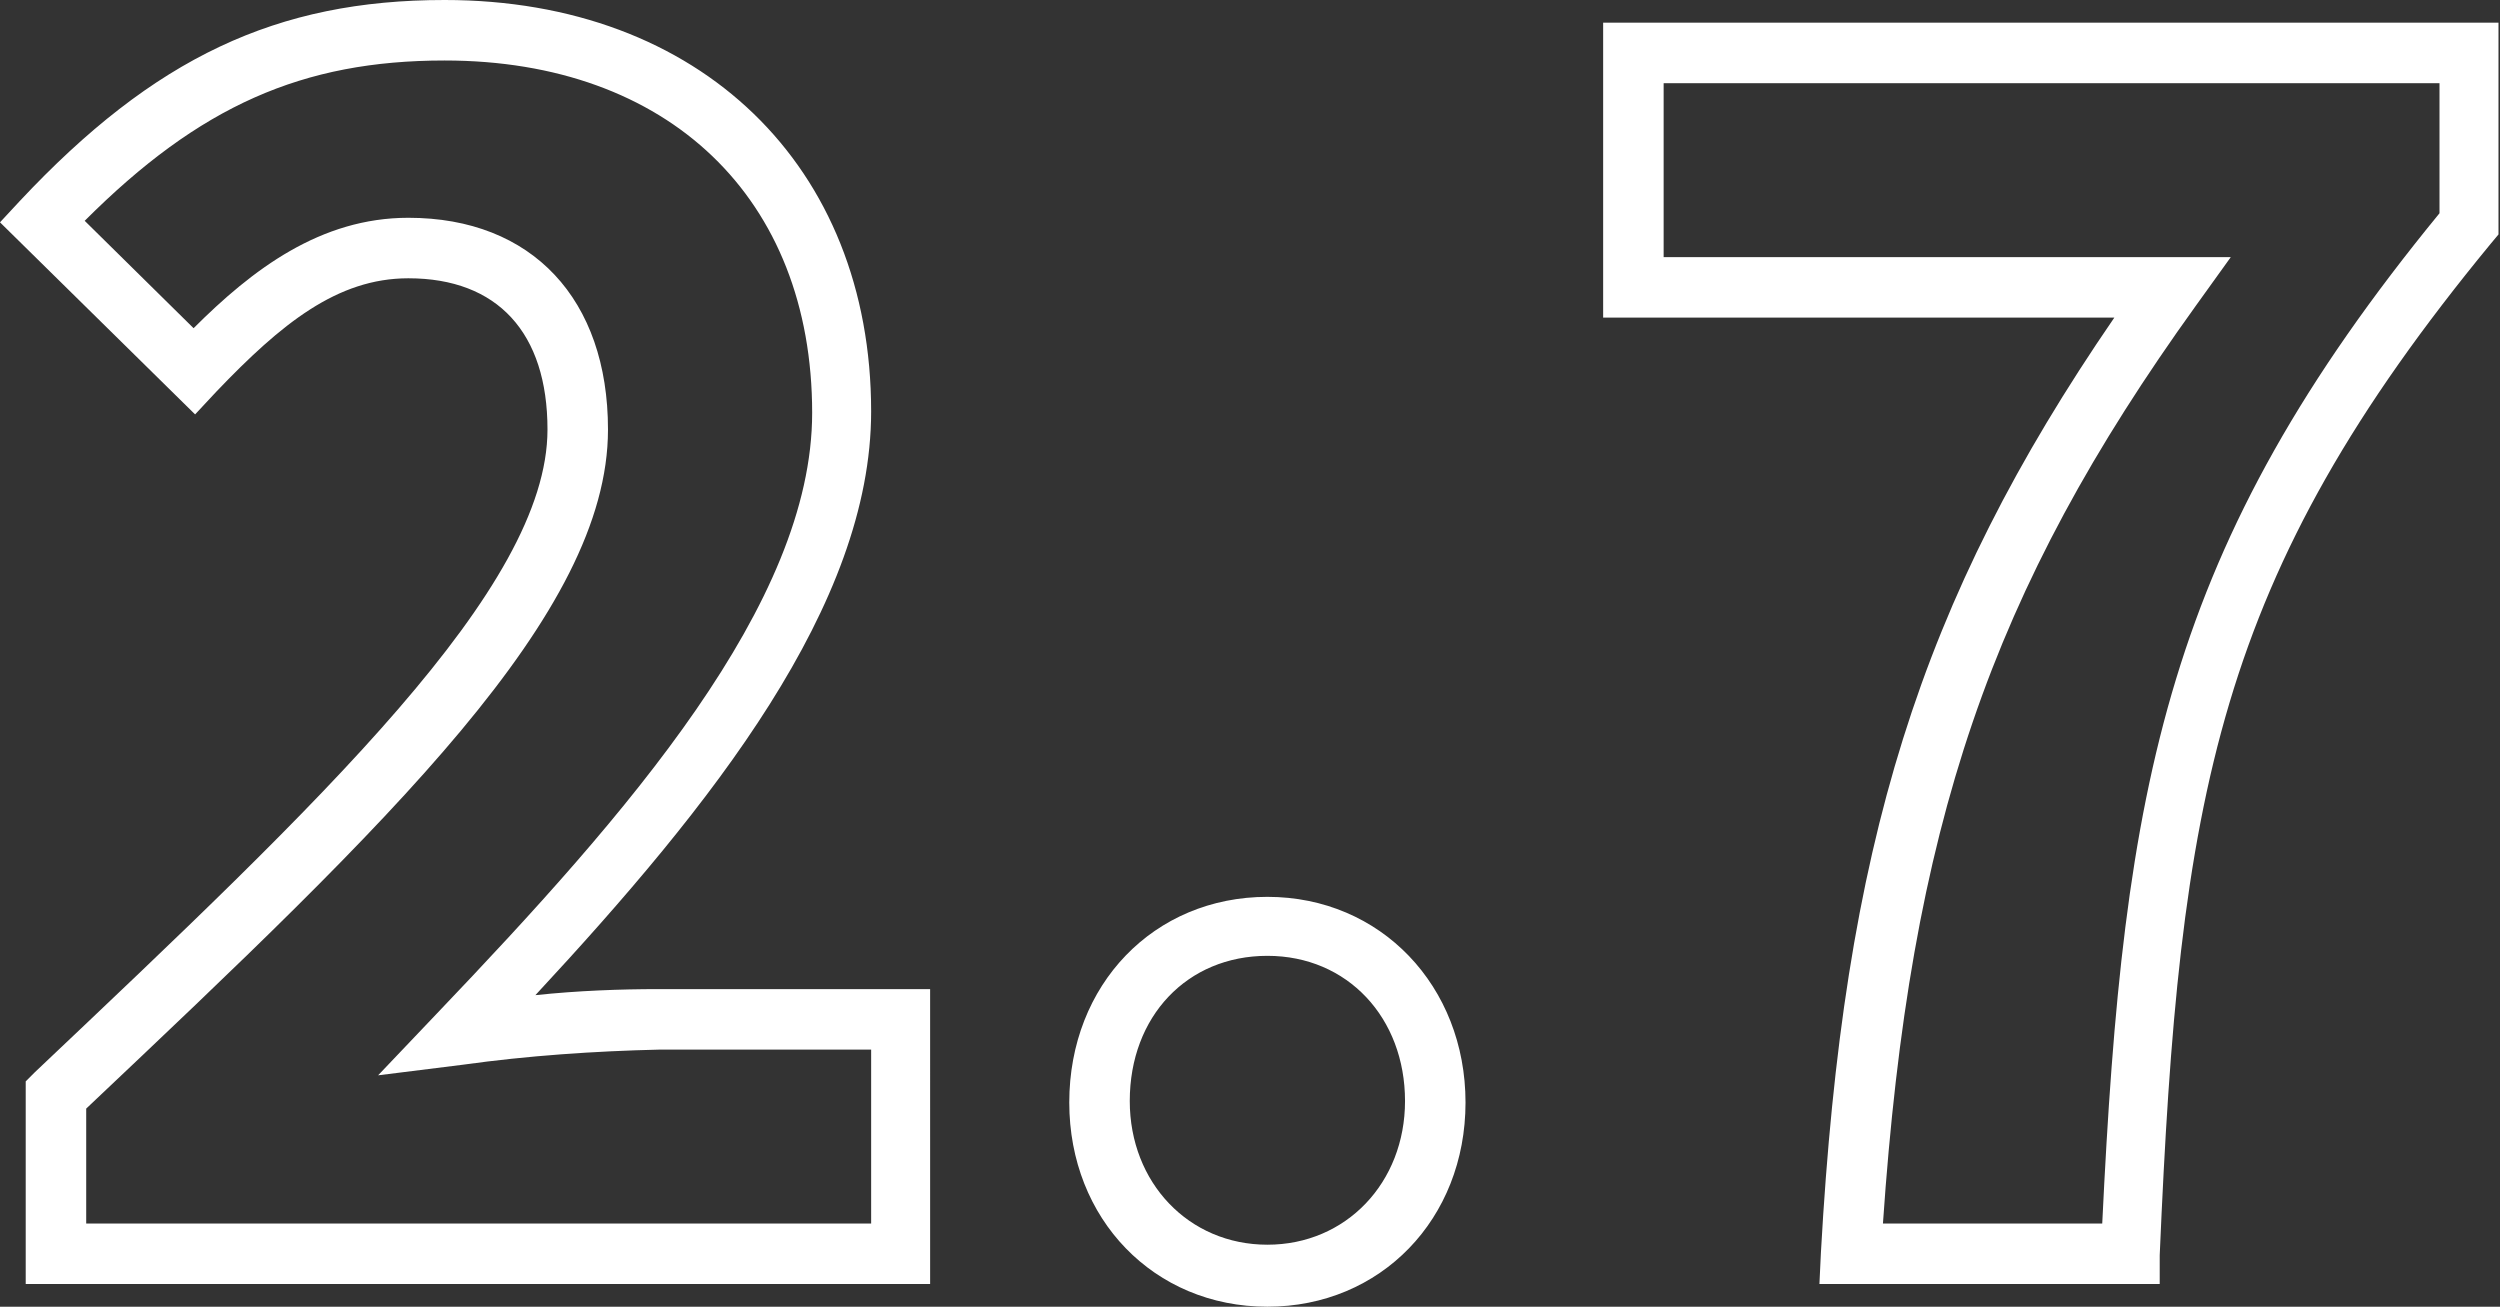
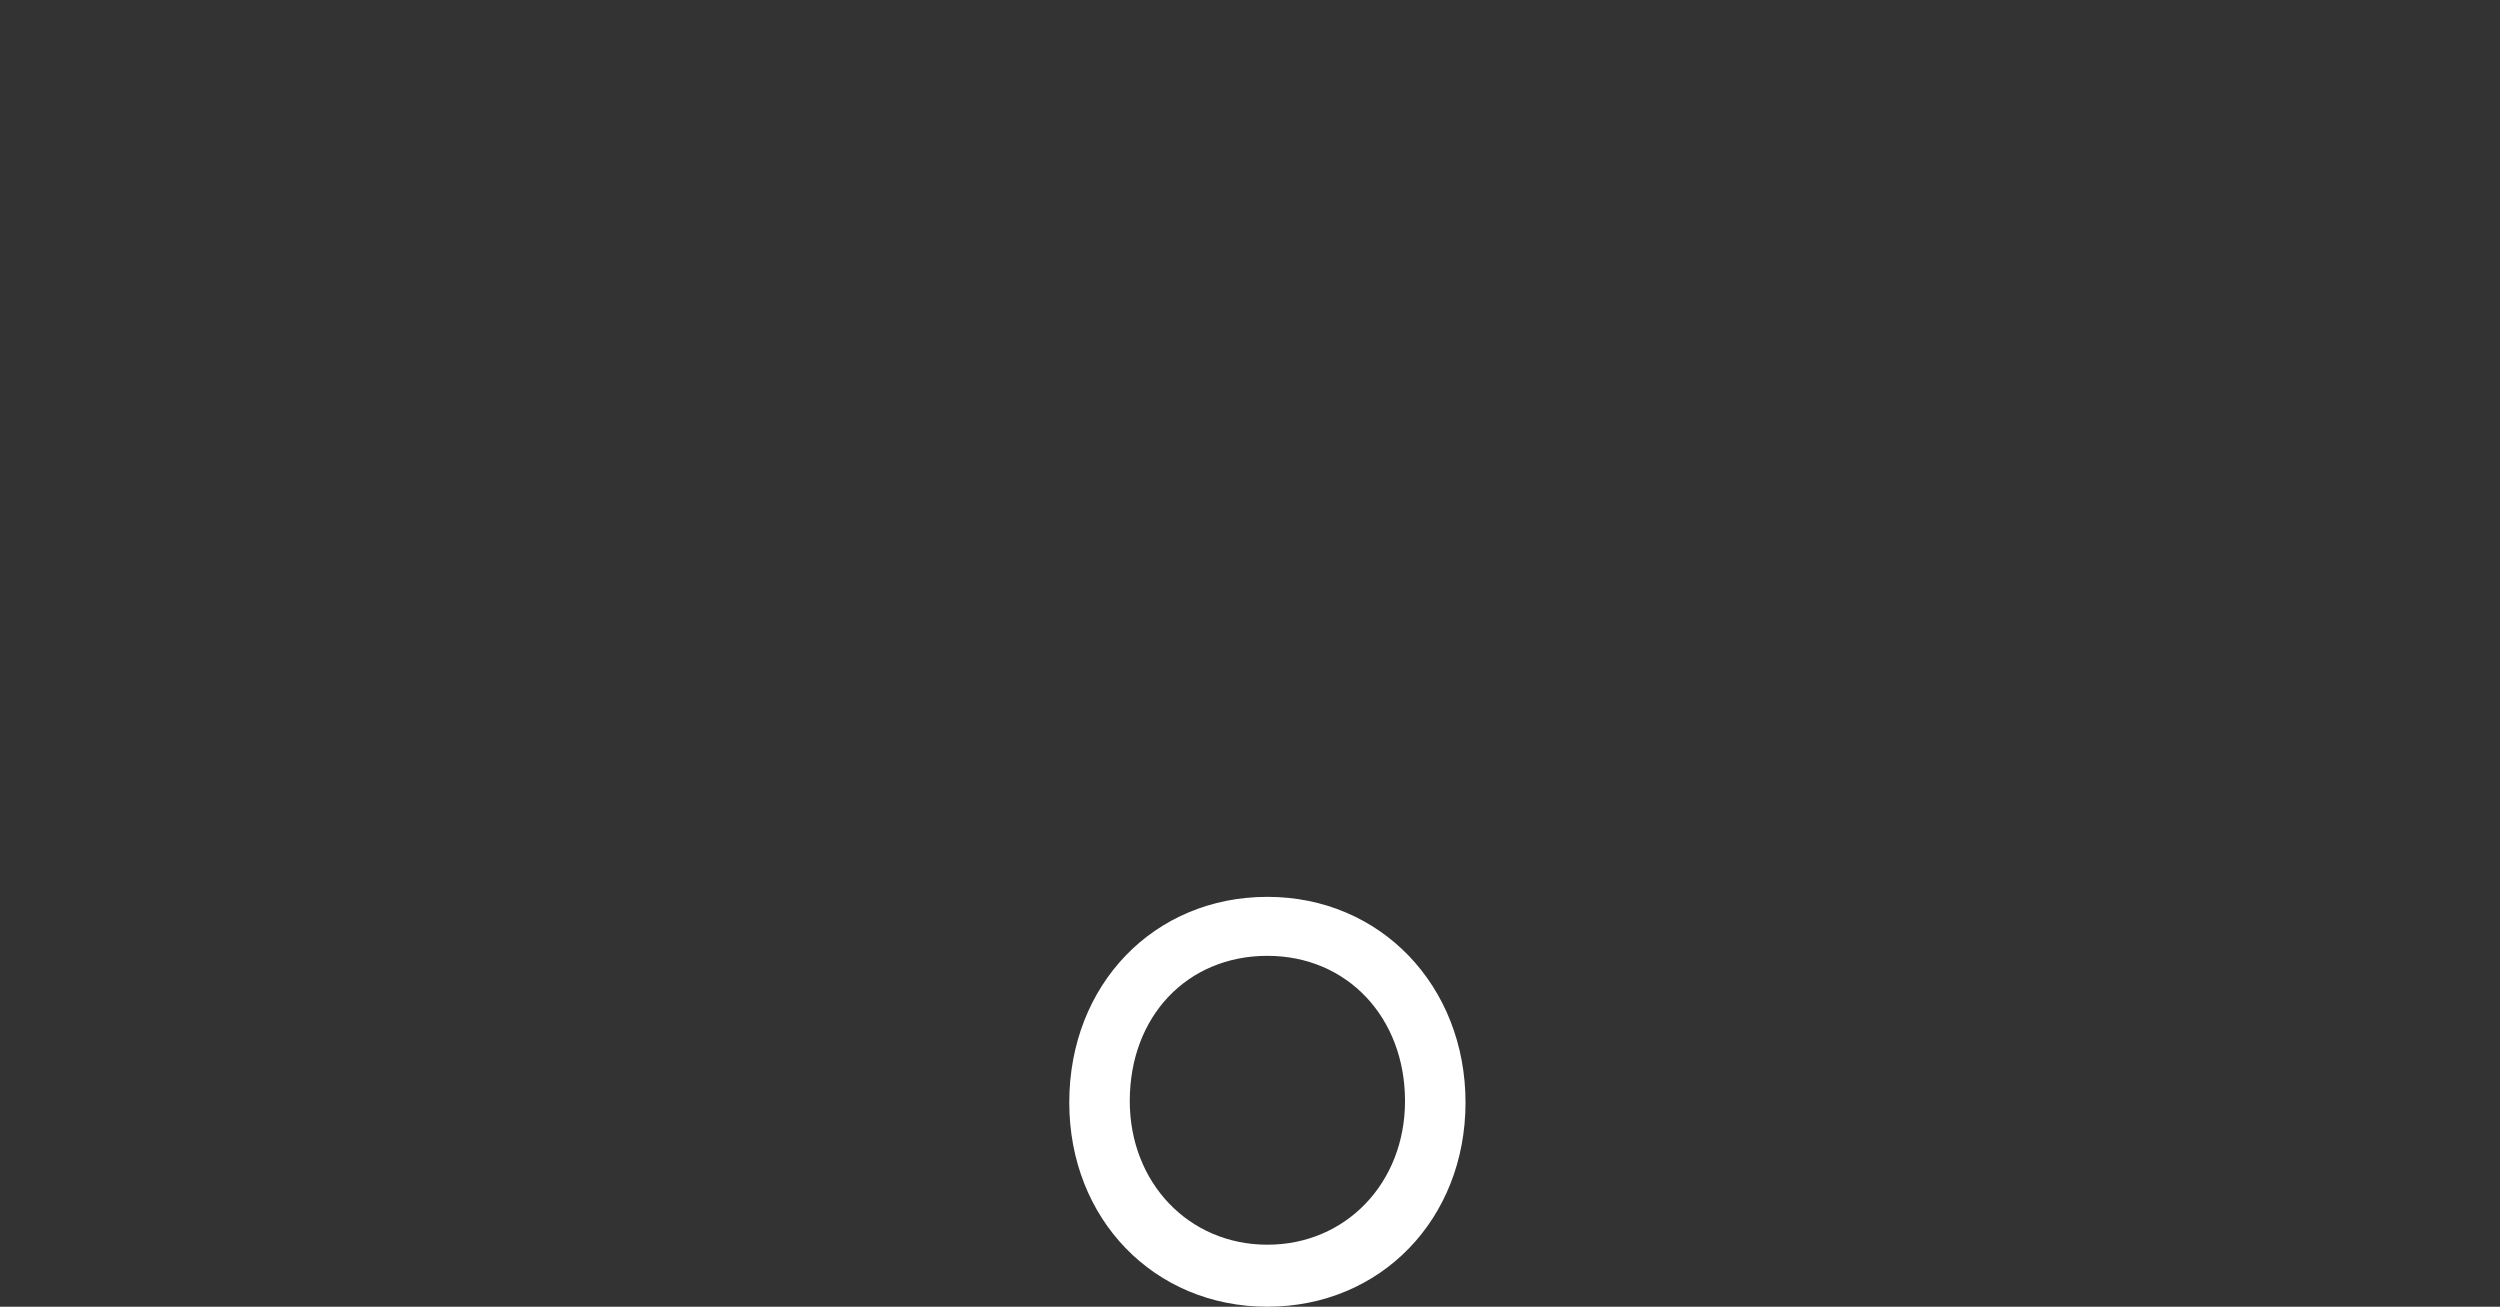
<svg xmlns="http://www.w3.org/2000/svg" version="1.1" id="Layer_9" x="0px" y="0px" viewBox="0 0 165.3 86.4" style="enable-background:new 0 0 165.3 86.4;" xml:space="preserve">
  <rect x="0" y="0" width="165.3" height="86.4" fill="#333333" stroke="none" />
  <style type="text/css">
	.st0{fill:#FFFFFF;}
</style>
  <g id="_2.7">
    <g>
-       <path class="st0" d="M61.5,84.9H1.7V71.5l0.6-0.6c18.9-17.9,33.9-32,33.9-42.5c0-6.4-3.3-10-9.2-10c-4.7,0-8.4,3-12.7,7.5    l-1.4,1.5L0,14.7l1.3-1.4C10.2,3.8,18.3,0,29.4,0c16.9,0,28.2,11,28.2,27.2c0,12.8-10.5,26-22.2,38.6c2.8-0.3,5.7-0.4,8.1-0.4h18    V84.9z M5.7,80.9h51.9V69.4h-14c-4.3,0.1-8.7,0.4-13,1L25,71.1l3.9-4.1c12.6-13.2,24.8-27.1,24.8-39.7C53.7,13.1,44.2,4,29.4,4    C20,4,13.2,7,5.6,14.6l7.2,7.1c3.9-3.9,8.4-7.3,14.2-7.3c8.2,0,13.2,5.4,13.2,14c0,12.2-14.4,25.9-34.5,44.9L5.7,80.9z" />
      <path class="st0" d="M83.8,86.4c-7.5,0-13.1-5.8-13.1-13.5c0-7.8,5.6-13.6,13.1-13.6s13.1,5.9,13.1,13.6    C96.9,80.6,91.3,86.4,83.8,86.4z M83.8,63.2c-5.3,0-9.1,4-9.1,9.6c0,5.4,3.9,9.5,9.1,9.5s9.1-4.1,9.1-9.5    C92.9,67.3,89.1,63.2,83.8,63.2z" />
-       <path class="st0" d="M142.8,84.9h-22.5l0.1-2.1c1.5-26.9,6.5-43,19.4-61.8H106V1.5h59.2v14l-0.5,0.6    c-18.2,22.1-20.6,36.6-21.9,66.9L142.8,84.9z M124.5,80.9H139c1.4-29.1,4.2-44.7,22.3-66.8V5.5H110V17h37.5l-2.3,3.2    C131.6,39.1,126.3,54.6,124.5,80.9z" />
    </g>
  </g>
</svg>